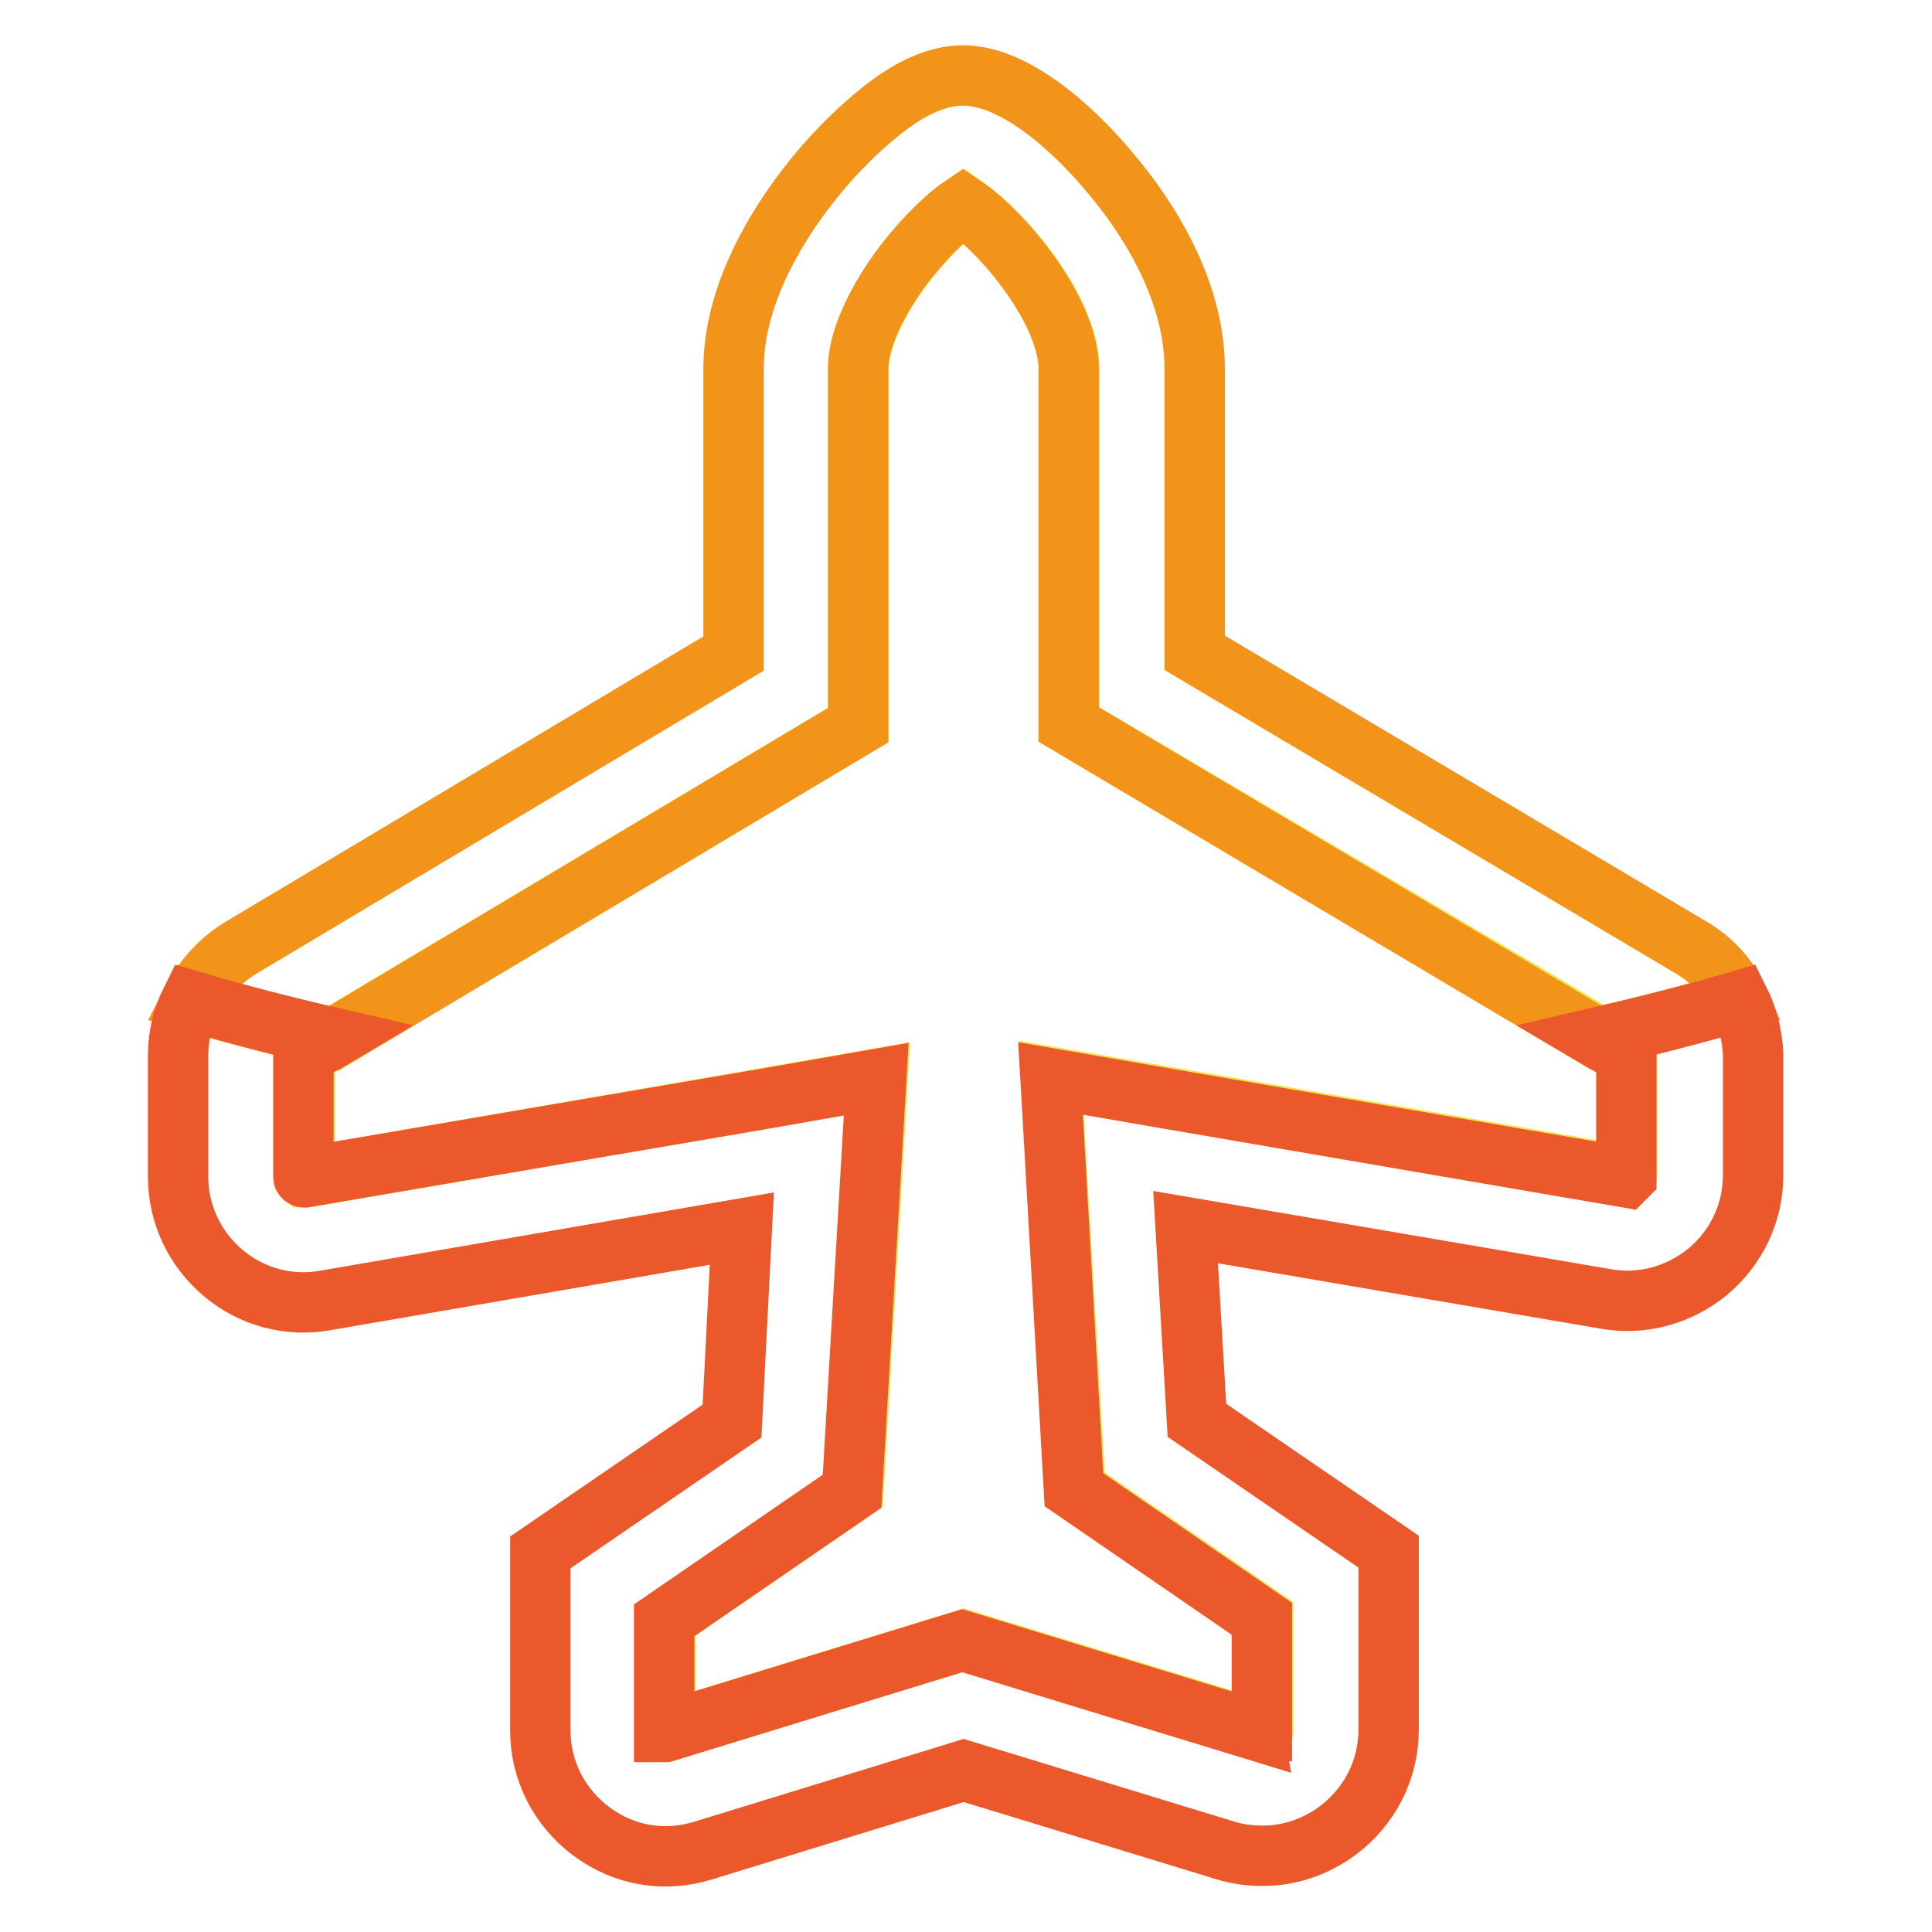
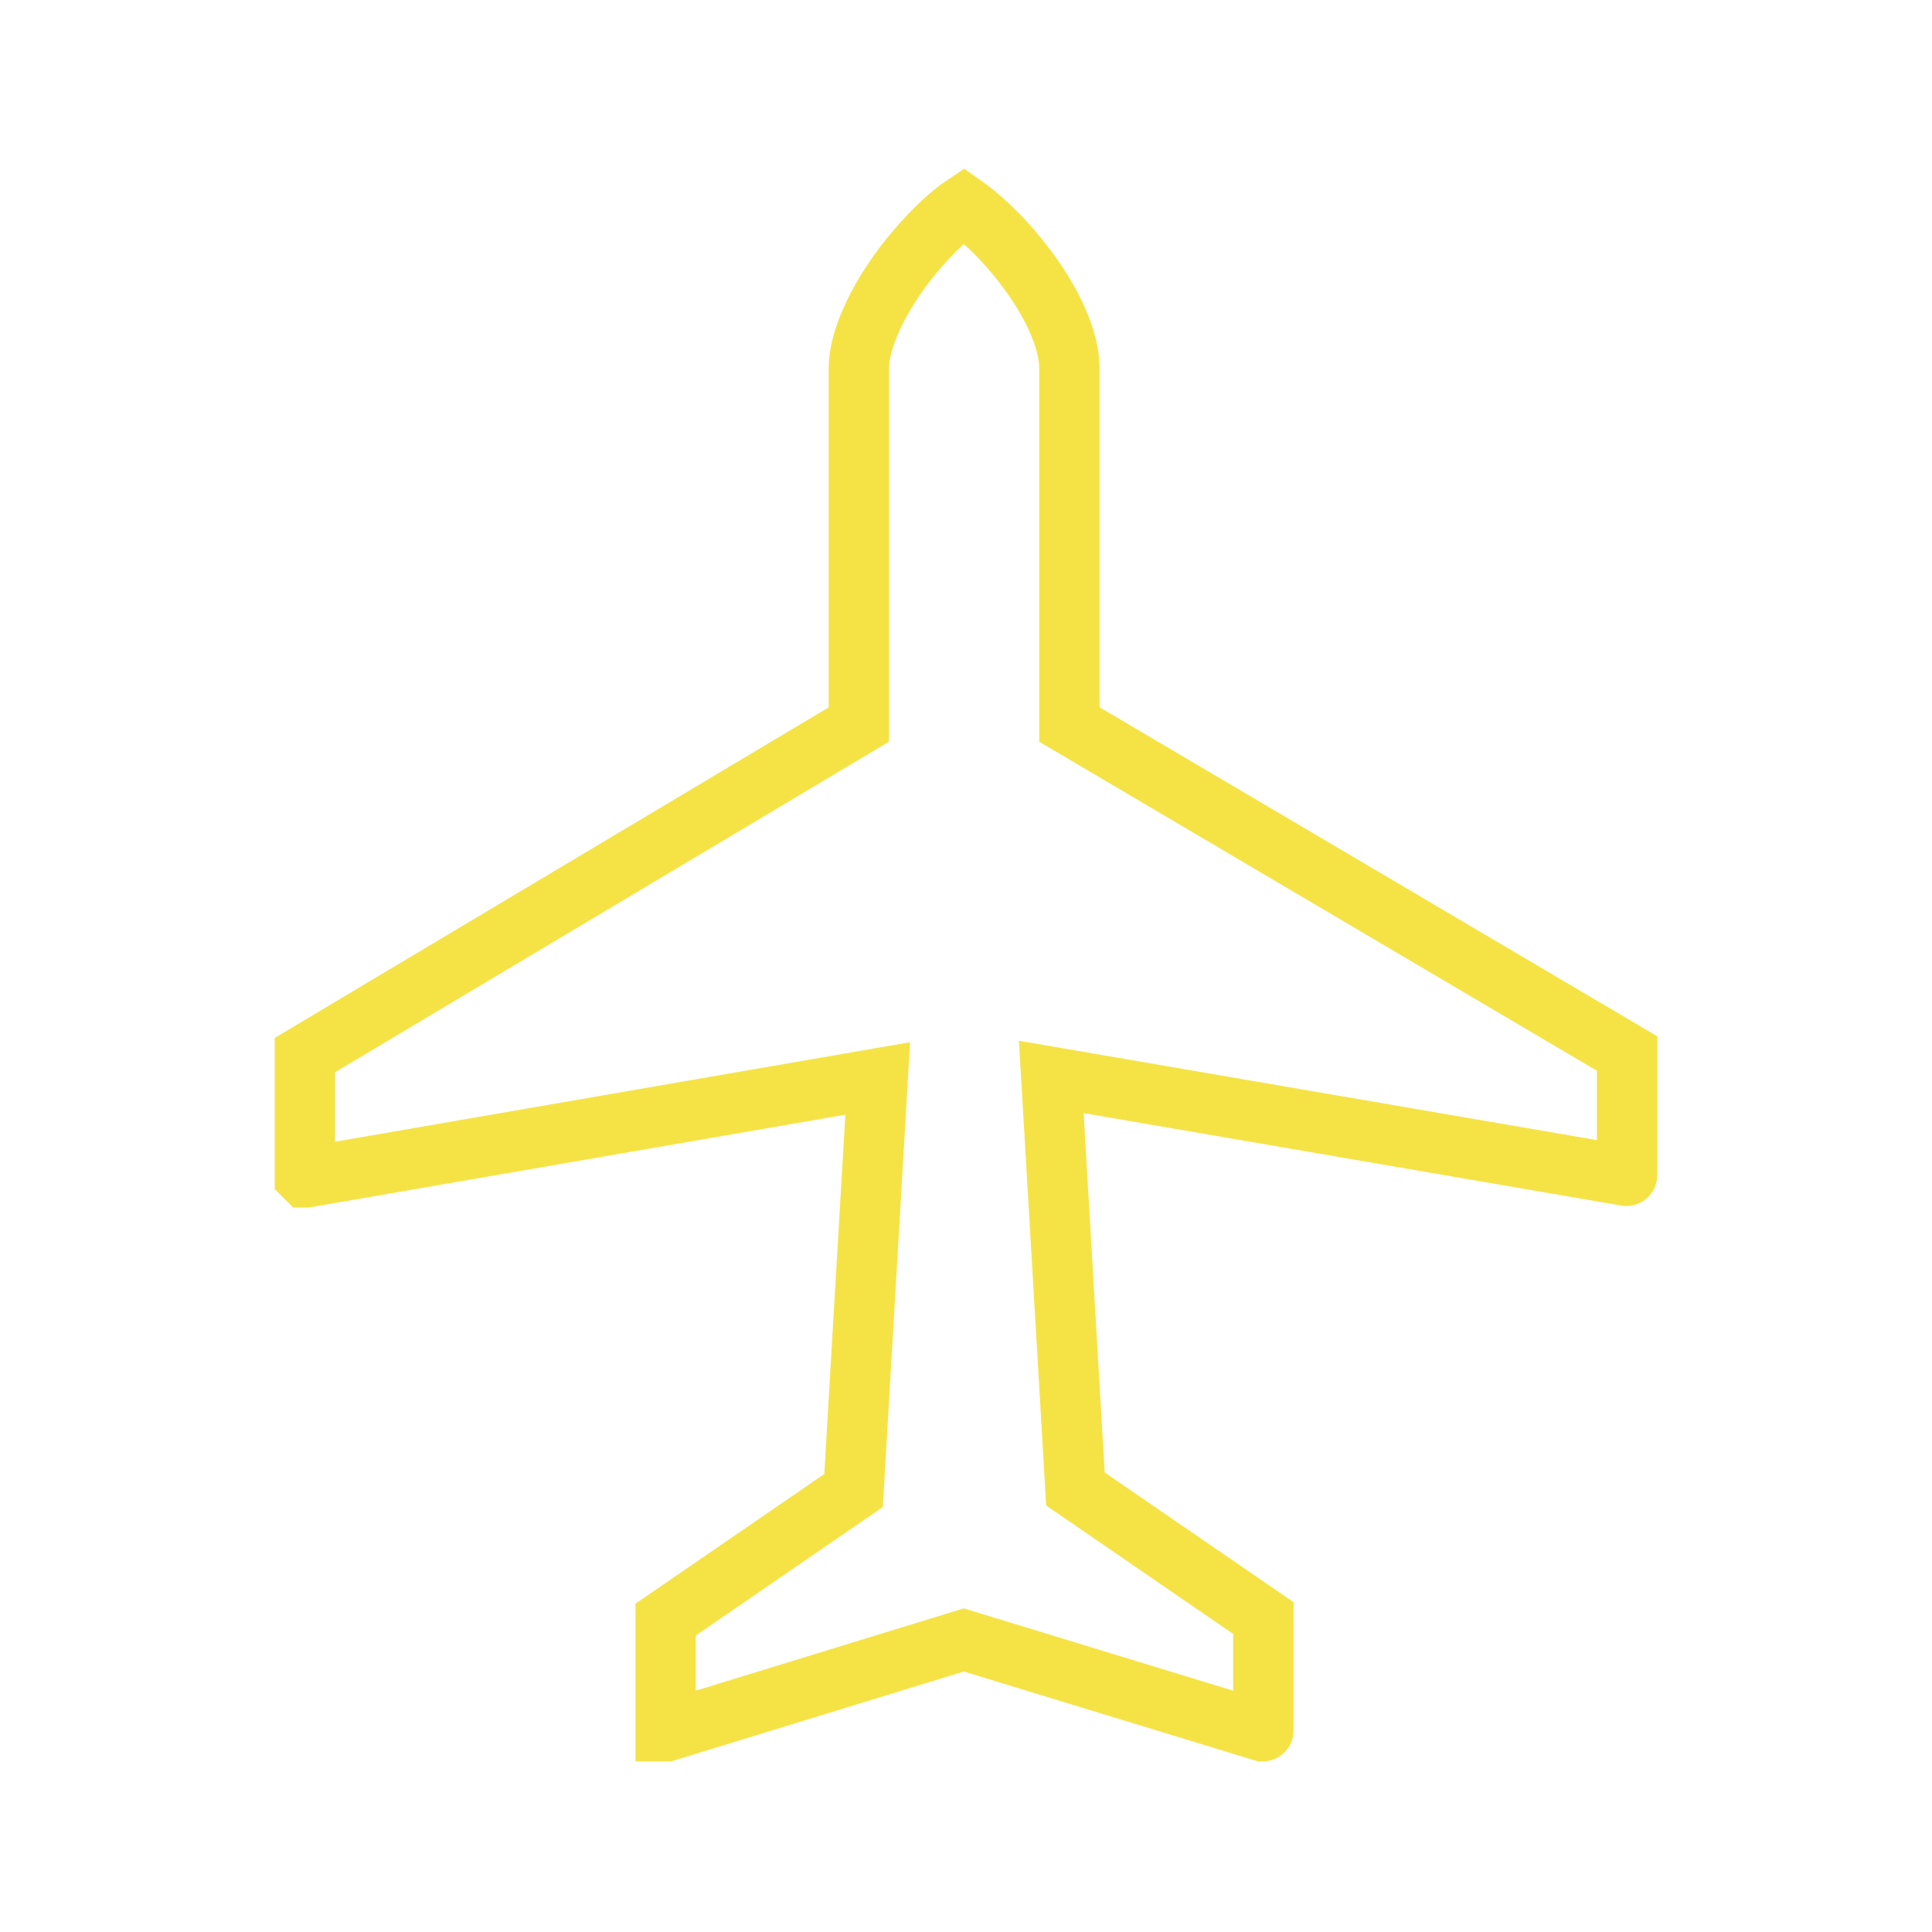
<svg xmlns="http://www.w3.org/2000/svg" version="1.1" x="0px" y="0px" viewBox="0 0 256 256" enable-background="new 0 0 256 256" xml:space="preserve">
  <g>
    <path stroke-width="8" fill-opacity="0" stroke="#f5e346" d="M141.7,96V48.8c0-3.8-2.3-8.9-6.2-13.9c-3.1-4-6.1-6.5-7.8-7.7c-1.8,1.2-4.7,3.8-7.8,7.8 c-3.8,5-6.1,10.2-6.1,13.8V96l-73.4,43.8c0,0,0,0,0,0.1v16c0,0,0,0,0.1,0.1h0.1l75.7-13.1l-3.2,54.6l-24.9,17.1v14.8c0,0,0,0,0.1,0 h0l39.4-12.1l39.6,12.1h0c0,0,0.1,0,0.1-0.1v-14.9l-24.9-17.1l-3.2-54.6l76.2,13.1h0c0,0,0.1,0,0.1-0.1v-16c0,0,0-0.1,0-0.1 L141.7,96z" />
-     <path stroke-width="8" fill-opacity="0" stroke="#f29419" d="M224,125.5l-65.7-39V48.8c0-11-7-21-11.2-25.9C143.9,19,135.4,10,127.6,10c-3.2,0-6.8,1.5-10.7,4.6 c-2.9,2.3-5.9,5.2-8.7,8.6c-4.1,5-11,14.9-11,25.7v37.7l-65.3,39c-2.8,1.7-5,4.2-6.5,7.1c6.1,1.8,12.4,3.4,18.8,4.9l69.5-41.5V48.8 c0-3.6,2.3-8.8,6.1-13.8c3.1-4,6-6.6,7.8-7.8c1.8,1.2,4.7,3.7,7.8,7.7c3.9,5,6.2,10.1,6.2,13.9V96l69.9,41.5 c6.5-1.5,12.7-3.1,18.9-4.9C229.1,129.6,226.9,127.2,224,125.5z" />
-     <path stroke-width="8" fill-opacity="0" stroke="#ea582b" d="M230.5,132.6c-6.1,1.8-12.4,3.4-18.9,4.9l3.9,2.3c0,0,0,0,0,0.1v16c0,0,0,0-0.1,0.1h0l-60.6-10.4l-15.6-2.7 l0.2,3.4l2.9,51.1l24.9,17.1v14.9c0,0-0.1,0-0.1,0.1h0l-39.6-12.1l-39.4,12.1h0c0,0-0.1,0-0.1,0v-14.8l24.9-17.1l3-51.2l0.2-3.4 l-15.4,2.7l-60.3,10.3h-0.1c0,0-0.1,0-0.1-0.1v-16c0,0,0-0.1,0-0.1l3.9-2.3c-6.5-1.5-12.7-3.1-18.8-4.9c-1.1,2.2-1.7,4.7-1.7,7.3 v16c0,5,2.2,9.6,6,12.8c3.8,3.2,8.8,4.5,13.6,3.6l55.1-9.5L97,188.3l-25.4,17.4v23.6c0,5.3,2.5,10.2,6.8,13.4 c4.3,3.2,9.7,4.1,14.8,2.5l34.5-10.6l34.7,10.6c1.6,0.5,3.3,0.7,4.9,0.7c3.5,0,6.9-1.1,9.9-3.3c4.3-3.2,6.8-8.1,6.8-13.4v-23.6 l-25.4-17.4l-1.5-25.6l55.6,9.5c4.9,0.9,9.8-0.5,13.6-3.6c3.8-3.2,6-7.8,6-12.8v-16C232.2,137.3,231.6,134.8,230.5,132.6 L230.5,132.6z" />
  </g>
</svg>